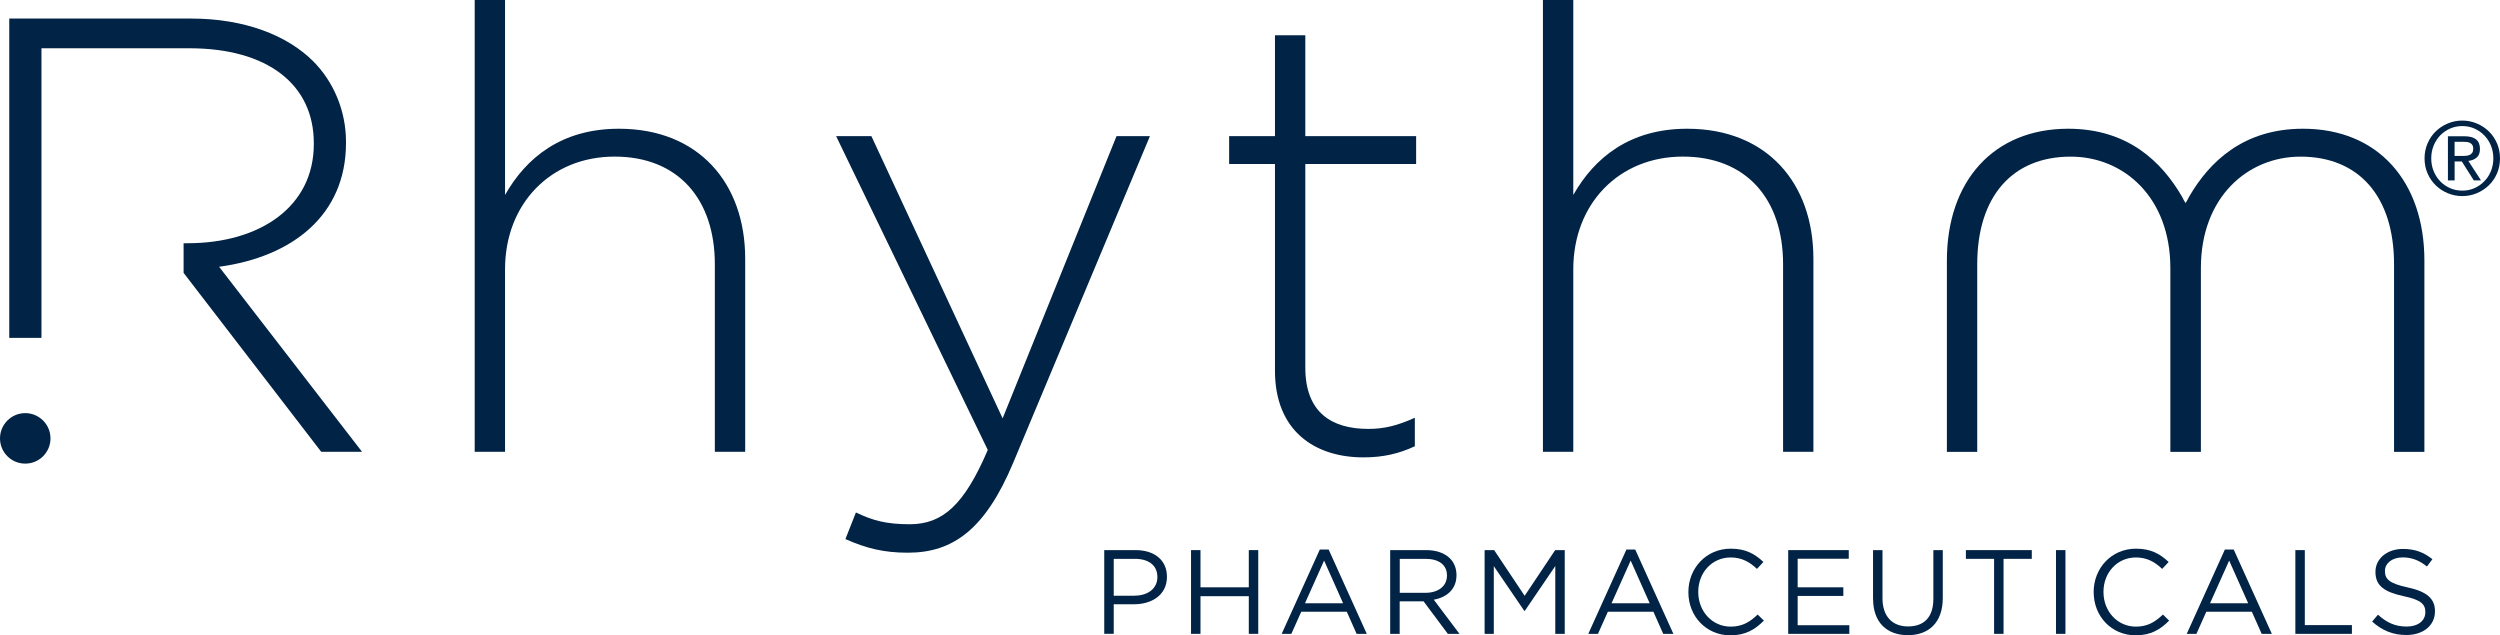
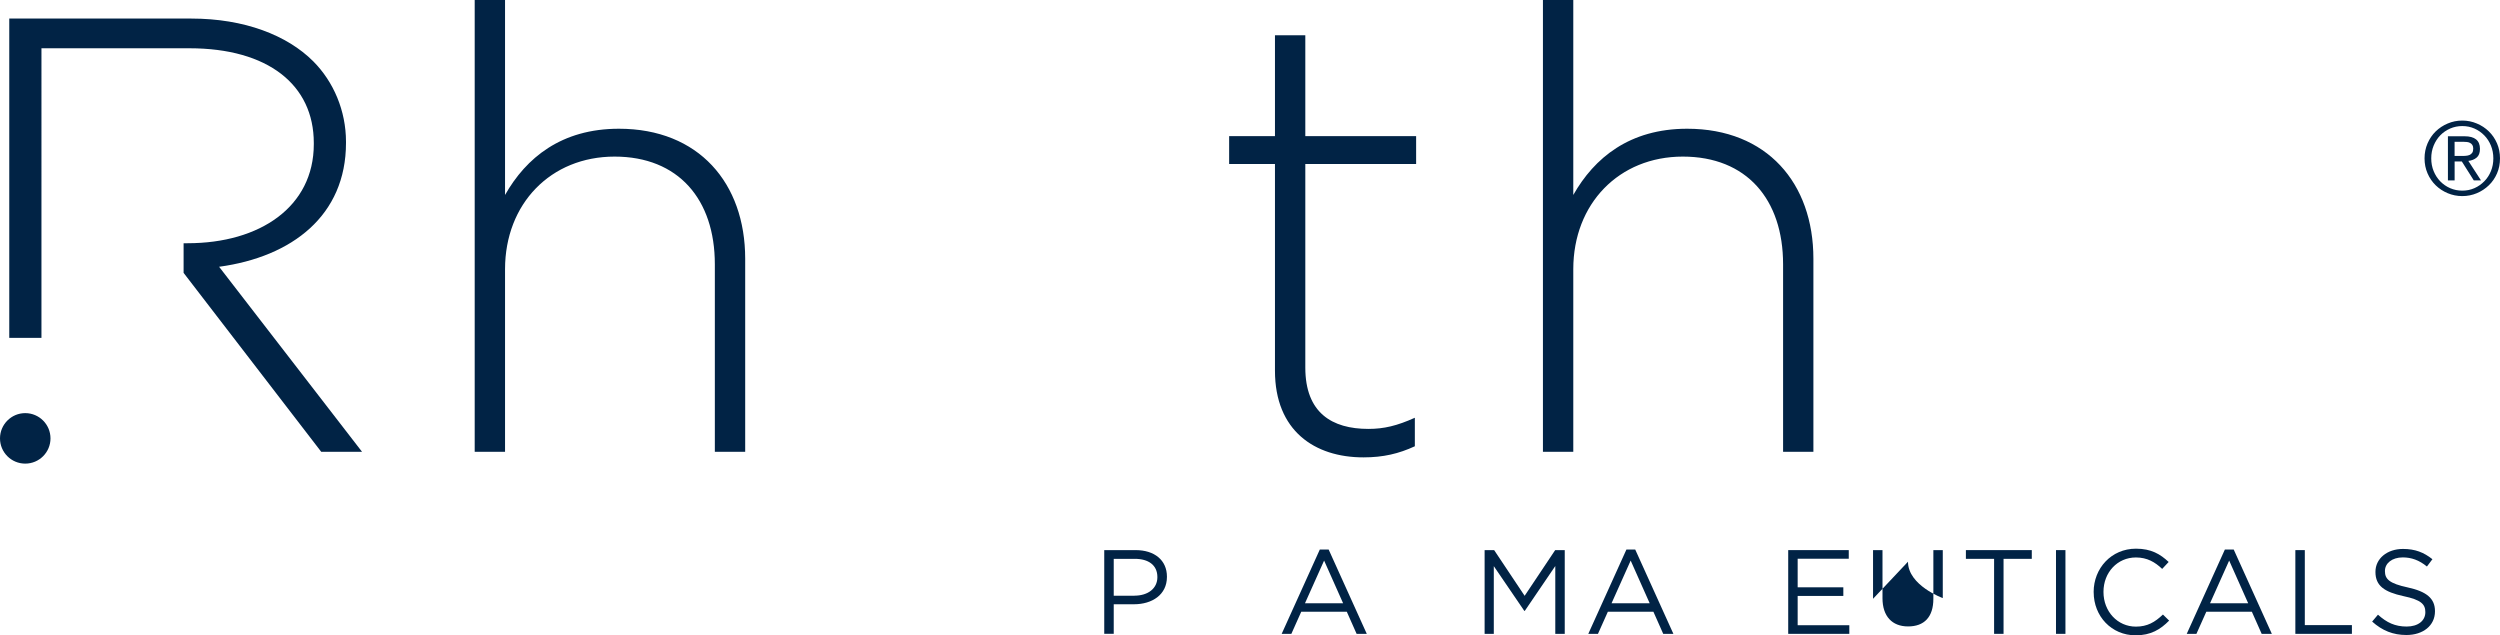
<svg xmlns="http://www.w3.org/2000/svg" id="uuid-804be257-5870-49c6-8052-9d33d98d8c60" viewBox="0 0 663.96 168.73">
  <path d="m126.07,0h8.06v51.78c5.59-9.86,14.96-17.59,30.24-17.59,21.21,0,33.54,14.46,33.54,34.52v51.29h-8.06v-49.81c0-17.26-9.7-28.6-26.63-28.6s-29.09,12.49-29.09,29.91v48.5h-8.06s0-120,0-120Z" fill="#012345" />
-   <path d="m296.53,36.16h8.87l-36.33,86.79c-7.39,17.59-15.94,23.84-27.94,23.84-6.41,0-11.02-1.15-16.6-3.62l2.79-7.07c4.44,2.14,8.06,3.13,14.3,3.13,8.72,0,14.46-5.1,20.72-19.73l-40.28-83.34h9.37l34.85,74.95s30.25-74.95,30.25-74.95Z" fill="#012345" />
  <path d="m338.61,98.46v-54.9h-12.17v-7.4h12.17V9.37h8.06v26.79h29.43v7.4h-29.43v54.07c0,12,7.06,16.28,16.76,16.28,4.11,0,7.57-.82,12.33-2.96v7.57c-4.27,1.97-8.38,2.95-13.65,2.95-12.98,0-23.5-7.07-23.5-23.01" fill="#012345" />
  <path d="m409.78,0h8.06v51.78c5.59-9.86,14.96-17.59,30.24-17.59,21.21,0,33.53,14.46,33.53,34.52v51.29h-8.05v-49.81c0-17.26-9.7-28.6-26.63-28.6s-29.09,12.49-29.09,29.91v48.5h-8.06V0Z" fill="#012345" />
-   <path d="m611.63,34.19c-15.78,0-24.83,8.71-30.25,18.08-.33.68-.63,1.2-.92,1.66-.3-.44-.61-.96-.93-1.66-5.43-9.37-14.47-18.08-30.25-18.08-19.89,0-32.22,13.97-32.22,35.01v50.8h8.06v-49.8c0-18.09,9.37-28.6,24.82-28.6,14.14,0,26.47,10.84,26.47,29.58v48.82h8.11v-48.82c0-18.74,12.34-29.58,26.47-29.58,15.45,0,24.83,10.51,24.83,28.6v49.8h8.06v-50.8c0-21.04-12.34-35.01-32.22-35.01" fill="#012345" />
  <path d="m58.19,70.85c19.4-2.63,33.7-13.65,33.7-32.88v-.33c0-8.21-3.29-15.94-8.71-21.37-6.91-6.9-18.25-11.34-32.39-11.34H2.46v84.8h8.55V12.82h39.29c20.87,0,33.04,9.7,33.04,25.15v.33c0,16.61-14.3,26.3-33.54,26.3h-1.04v7.87l36.55,47.52h10.84l-37.97-49.15h.01Z" fill="#012345" />
  <path d="m13.41,116.43c0,3.7-3,6.7-6.71,6.7s-6.7-3.01-6.7-6.7,3-6.71,6.7-6.71,6.71,3,6.71,6.71" fill="#012345" />
  <path d="m293.27,146.1h8.33c5.01,0,8.32,2.67,8.32,7.05v.06c0,4.79-4,7.27-8.73,7.27h-5.4v7.84h-2.52v-22.24.02Zm8.01,12.1c3.68,0,6.1-1.97,6.1-4.89v-.06c0-3.18-2.39-4.83-5.97-4.83h-5.62v9.79h5.49Z" fill="#012345" />
-   <polygon points="316.32 146.1 318.83 146.1 318.83 155.98 331.66 155.98 331.66 146.1 334.17 146.1 334.17 168.34 331.66 168.34 331.66 158.34 318.83 158.34 318.83 168.34 316.32 168.34 316.32 146.1" fill="#012345" />
  <path d="m350.52,145.95h2.35l10.13,22.4h-2.7l-2.61-5.88h-12.1l-2.63,5.88h-2.57l10.13-22.4Zm6.19,14.27l-5.05-11.34-5.08,11.34h10.13,0Z" fill="#012345" />
-   <path d="m369.23,146.1h9.56c2.73,0,4.93.82,6.32,2.23,1.08,1.07,1.71,2.63,1.71,4.39v.06c0,3.69-2.54,5.85-6.03,6.49l6.83,9.08h-3.09l-6.45-8.64h-6.35v8.64h-2.52v-22.24h.02Zm9.34,11.34c3.34,0,5.72-1.71,5.72-4.57v-.06c0-2.74-2.1-4.39-5.68-4.39h-6.86v9.02h6.83-.01Z" fill="#012345" />
  <polygon points="394.29 146.1 396.82 146.1 404.92 158.24 413.03 146.1 415.57 146.1 415.57 168.34 413.06 168.34 413.06 150.33 404.96 162.24 404.83 162.24 396.73 150.36 396.73 168.34 394.29 168.34 394.29 146.1" fill="#012345" />
  <path d="m431.94,145.95h2.35l10.14,22.4h-2.7l-2.61-5.88h-12.1l-2.63,5.88h-2.57l10.13-22.4h-.01Zm6.19,14.27l-5.05-11.34-5.08,11.34h10.13,0Z" fill="#012345" />
-   <path d="m448.41,157.29v-.07c0-6.29,4.71-11.5,11.25-11.5,4.03,0,6.45,1.44,8.67,3.53l-1.71,1.84c-1.87-1.78-3.97-3.04-6.99-3.04-4.92,0-8.6,4-8.6,9.12v.06c0,5.15,3.72,9.19,8.6,9.19,3.05,0,5.06-1.18,7.18-3.21l1.65,1.61c-2.32,2.35-4.86,3.91-8.9,3.91-6.42,0-11.15-5.06-11.15-11.44" fill="#012345" />
  <polygon points="474.92 146.1 491 146.1 491 148.39 477.43 148.39 477.43 155.98 489.56 155.98 489.56 158.27 477.43 158.27 477.43 166.05 491.15 166.05 491.15 168.34 474.92 168.34 474.92 146.1" fill="#012345" />
-   <path d="m497.45,159.03v-12.93h2.51v12.77c0,4.79,2.54,7.5,6.8,7.5s6.71-2.47,6.71-7.34v-12.93h2.5v12.74c0,6.49-3.72,9.85-9.27,9.85s-9.24-3.36-9.24-9.66" fill="#012345" />
+   <path d="m497.45,159.03v-12.93h2.51v12.77c0,4.79,2.54,7.5,6.8,7.5s6.71-2.47,6.71-7.34v-12.93h2.5v12.74s-9.24-3.36-9.24-9.66" fill="#012345" />
  <polygon points="529.6 148.42 522.11 148.42 522.11 146.1 539.61 146.1 539.61 148.42 532.11 148.42 532.11 168.34 529.6 168.34 529.6 148.42" fill="#012345" />
  <rect x="546.04" y="146.1" width="2.51" height="22.24" fill="#012345" />
  <path d="m556.04,157.29v-.07c0-6.29,4.7-11.5,11.24-11.5,4.04,0,6.45,1.44,8.68,3.53l-1.72,1.84c-1.87-1.78-3.97-3.04-6.98-3.04-4.93,0-8.61,4-8.61,9.12v.06c0,5.15,3.72,9.19,8.61,9.19,3.05,0,5.05-1.18,7.18-3.21l1.65,1.61c-2.31,2.35-4.86,3.91-8.89,3.91-6.42,0-11.15-5.06-11.15-11.44" fill="#012345" />
  <path d="m590.89,145.95h2.35l10.13,22.4h-2.7l-2.61-5.88h-12.1l-2.63,5.88h-2.57l10.13-22.4Zm6.19,14.27l-5.05-11.34-5.08,11.34h10.13Z" fill="#012345" />
  <polygon points="609.61 146.1 612.12 146.1 612.12 166.02 624.63 166.02 624.63 168.34 609.61 168.34 609.61 146.1" fill="#012345" />
  <path d="m629.99,165.1l1.56-1.85c2.32,2.1,4.54,3.15,7.62,3.15s4.96-1.59,4.96-3.78v-.07c0-2.06-1.11-3.24-5.78-4.22-5.11-1.11-7.47-2.76-7.47-6.41v-.06c0-3.49,3.09-6.07,7.31-6.07,3.24,0,5.55.92,7.82,2.73l-1.46,1.94c-2.06-1.69-4.12-2.42-6.41-2.42-2.89,0-4.74,1.59-4.74,3.59v.06c0,2.1,1.15,3.27,6.04,4.32,4.96,1.08,7.25,2.89,7.25,6.29v.06c0,3.81-3.18,6.29-7.59,6.29-3.53,0-6.42-1.17-9.09-3.56" fill="#012345" />
  <path d="m643.92,42.06c0-1.42.27-2.74.8-3.98.53-1.23,1.25-2.29,2.16-3.18.92-.89,1.98-1.59,3.19-2.1,1.22-.52,2.5-.78,3.87-.78s2.65.26,3.87.78c1.21.5,2.28,1.21,3.19,2.1.92.89,1.64,1.95,2.17,3.18.53,1.23.79,2.55.79,3.98s-.26,2.77-.79,3.99c-.53,1.22-1.25,2.28-2.17,3.16-.92.89-1.98,1.59-3.19,2.1-1.22.51-2.5.77-3.87.77s-2.65-.26-3.87-.77c-1.21-.51-2.28-1.21-3.19-2.1s-1.64-1.95-2.16-3.16c-.53-1.22-.8-2.55-.8-3.99m1.78,0c0,1.22.21,2.35.64,3.39.43,1.05,1.02,1.95,1.75,2.71.74.76,1.61,1.37,2.62,1.81,1.01.44,2.08.66,3.24.66s2.23-.22,3.22-.66,1.86-1.05,2.61-1.81c.75-.76,1.34-1.66,1.77-2.71.43-1.04.64-2.17.64-3.39s-.21-2.33-.64-3.39c-.43-1.05-1.02-1.96-1.77-2.72s-1.61-1.37-2.61-1.81c-1-.44-2.07-.66-3.22-.66s-2.23.22-3.24.66c-1,.44-1.88,1.05-2.62,1.81-.73.76-1.32,1.67-1.75,2.72-.43,1.05-.64,2.18-.64,3.39m4.42-5.87h4.42c2.73,0,4.1,1.12,4.1,3.34,0,1.06-.29,1.83-.89,2.33-.59.49-1.32.78-2.2.87l3.36,5.18h-1.91l-3.18-5.03h-1.91v5.03h-1.78v-11.72h0Zm1.78,5.23h1.83c.39,0,.78,0,1.16-.04.37-.03.7-.1,1-.23.28-.13.52-.32.7-.59s.26-.64.26-1.11c0-.39-.08-.71-.24-.95s-.37-.43-.62-.55c-.25-.13-.53-.21-.83-.24-.31-.04-.62-.05-.92-.05h-2.34v3.77h0Z" fill="#012345" />
</svg>